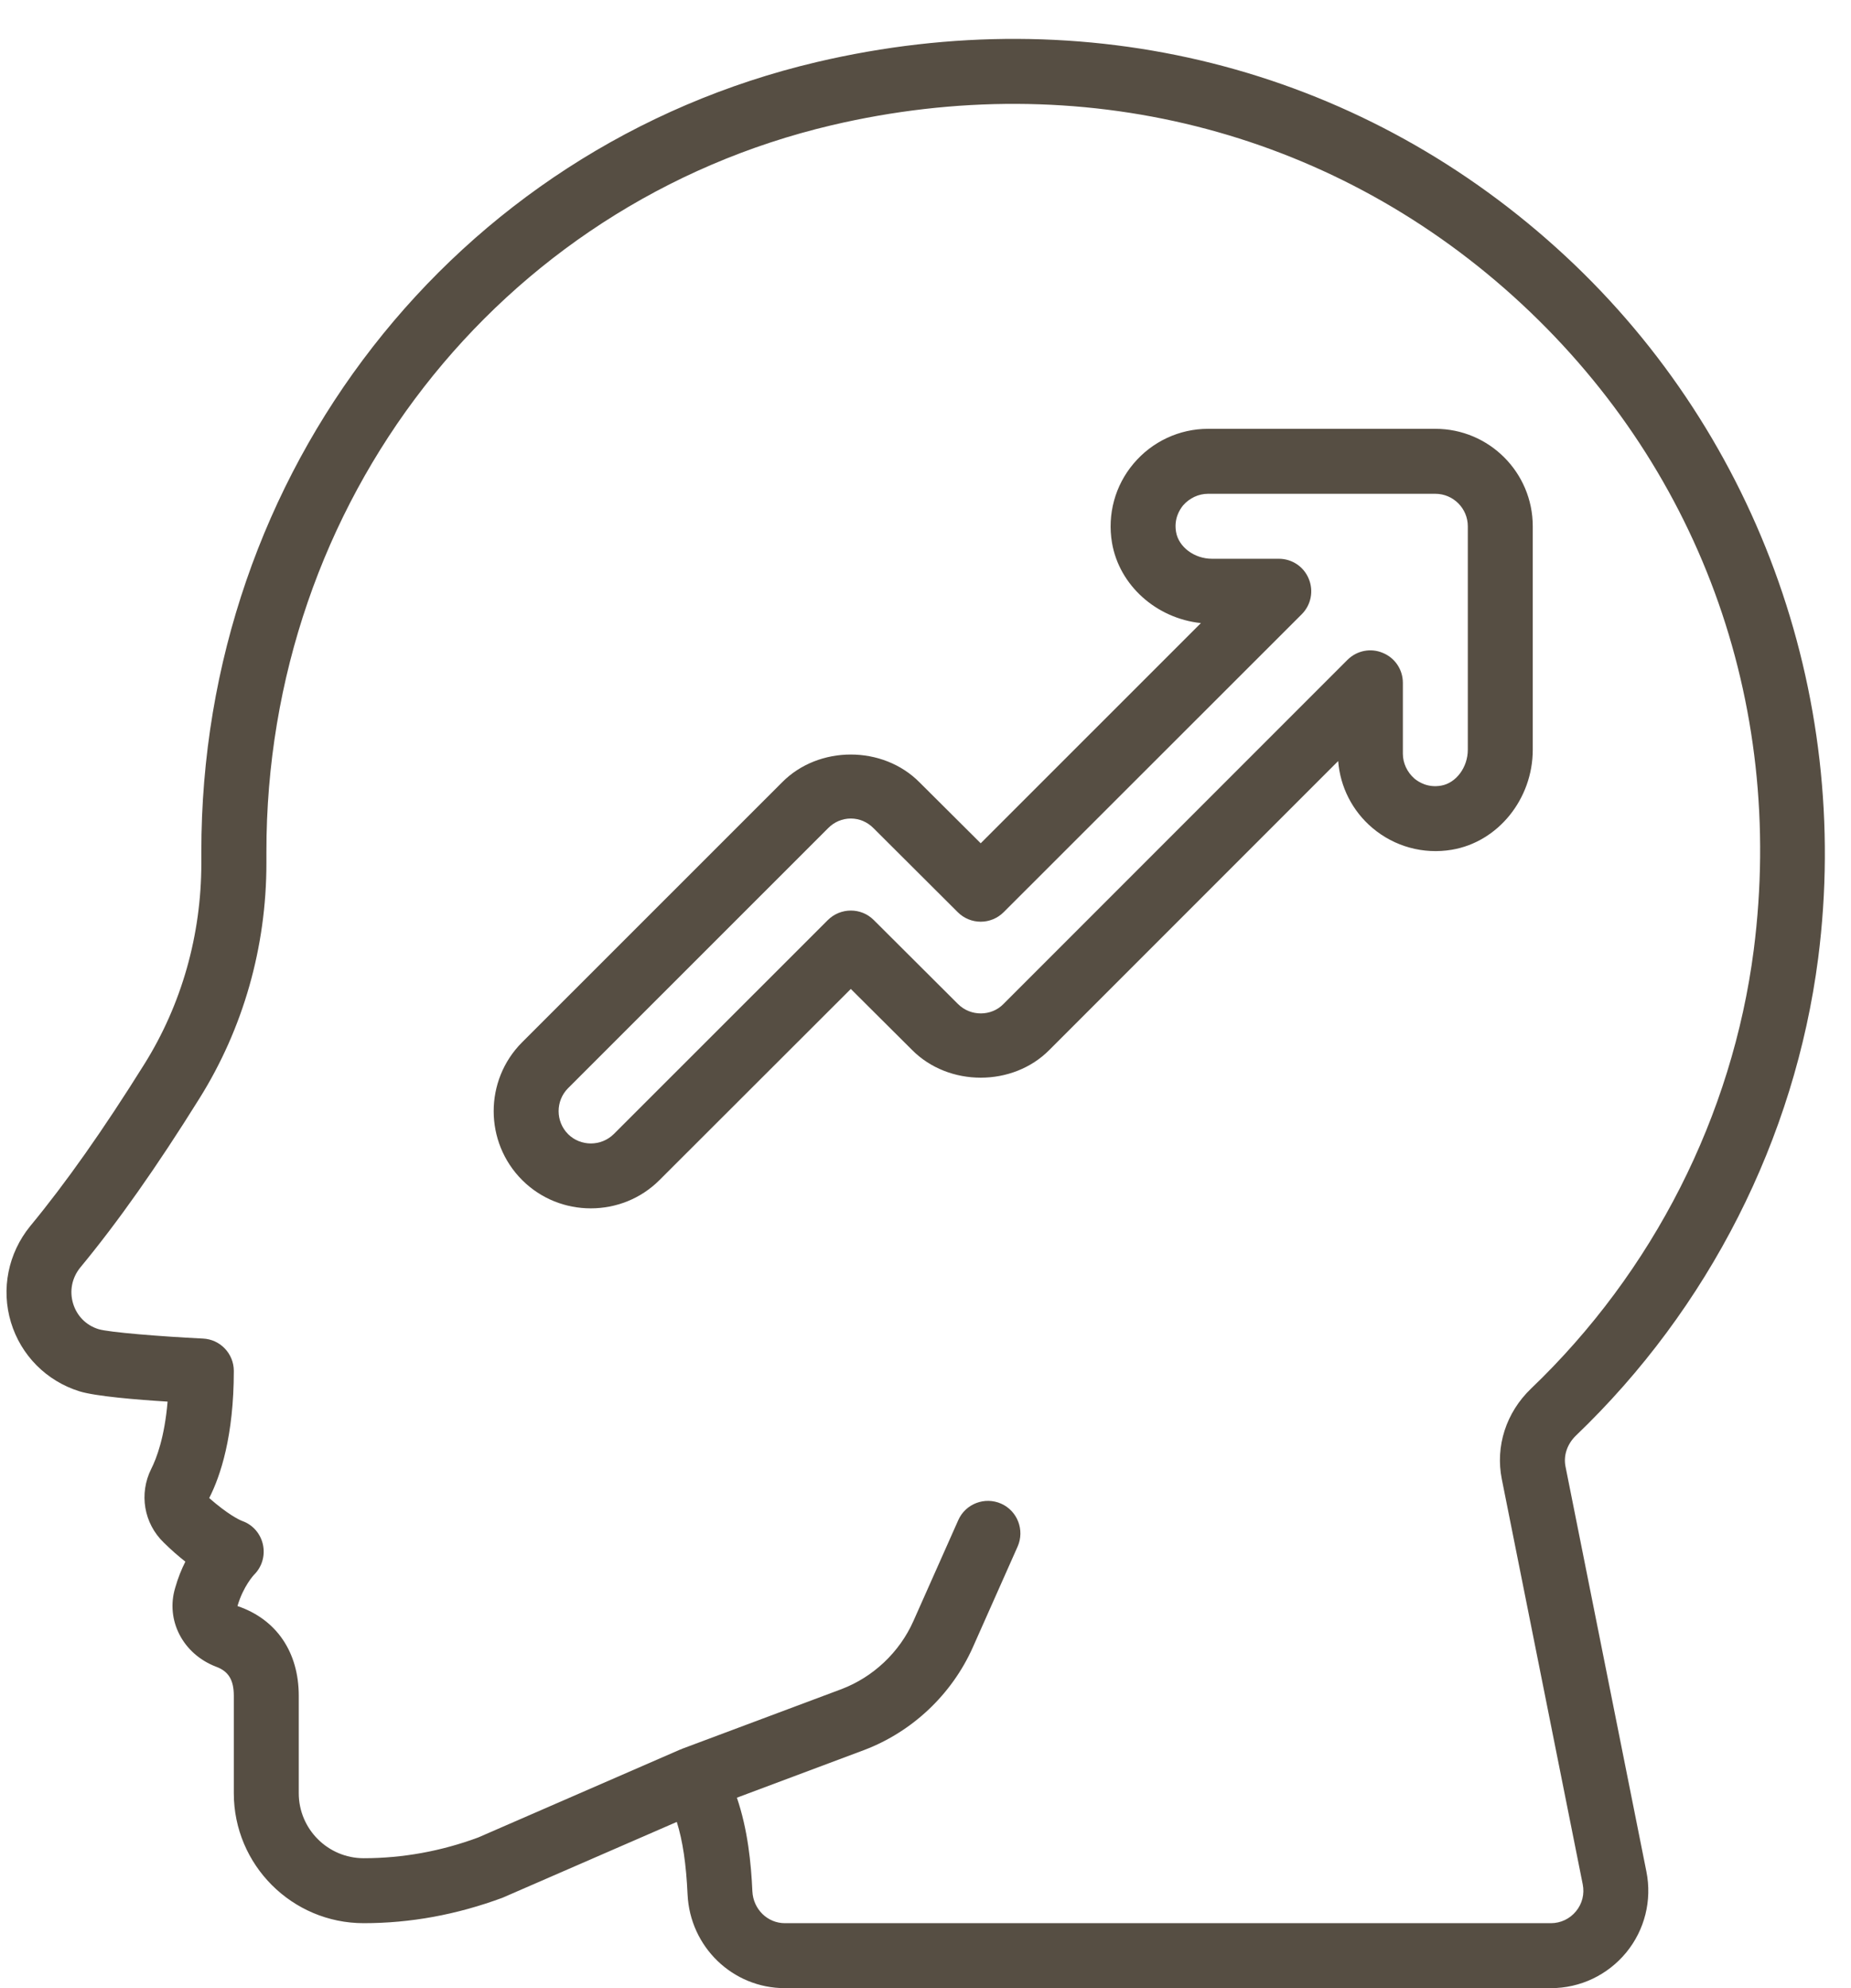
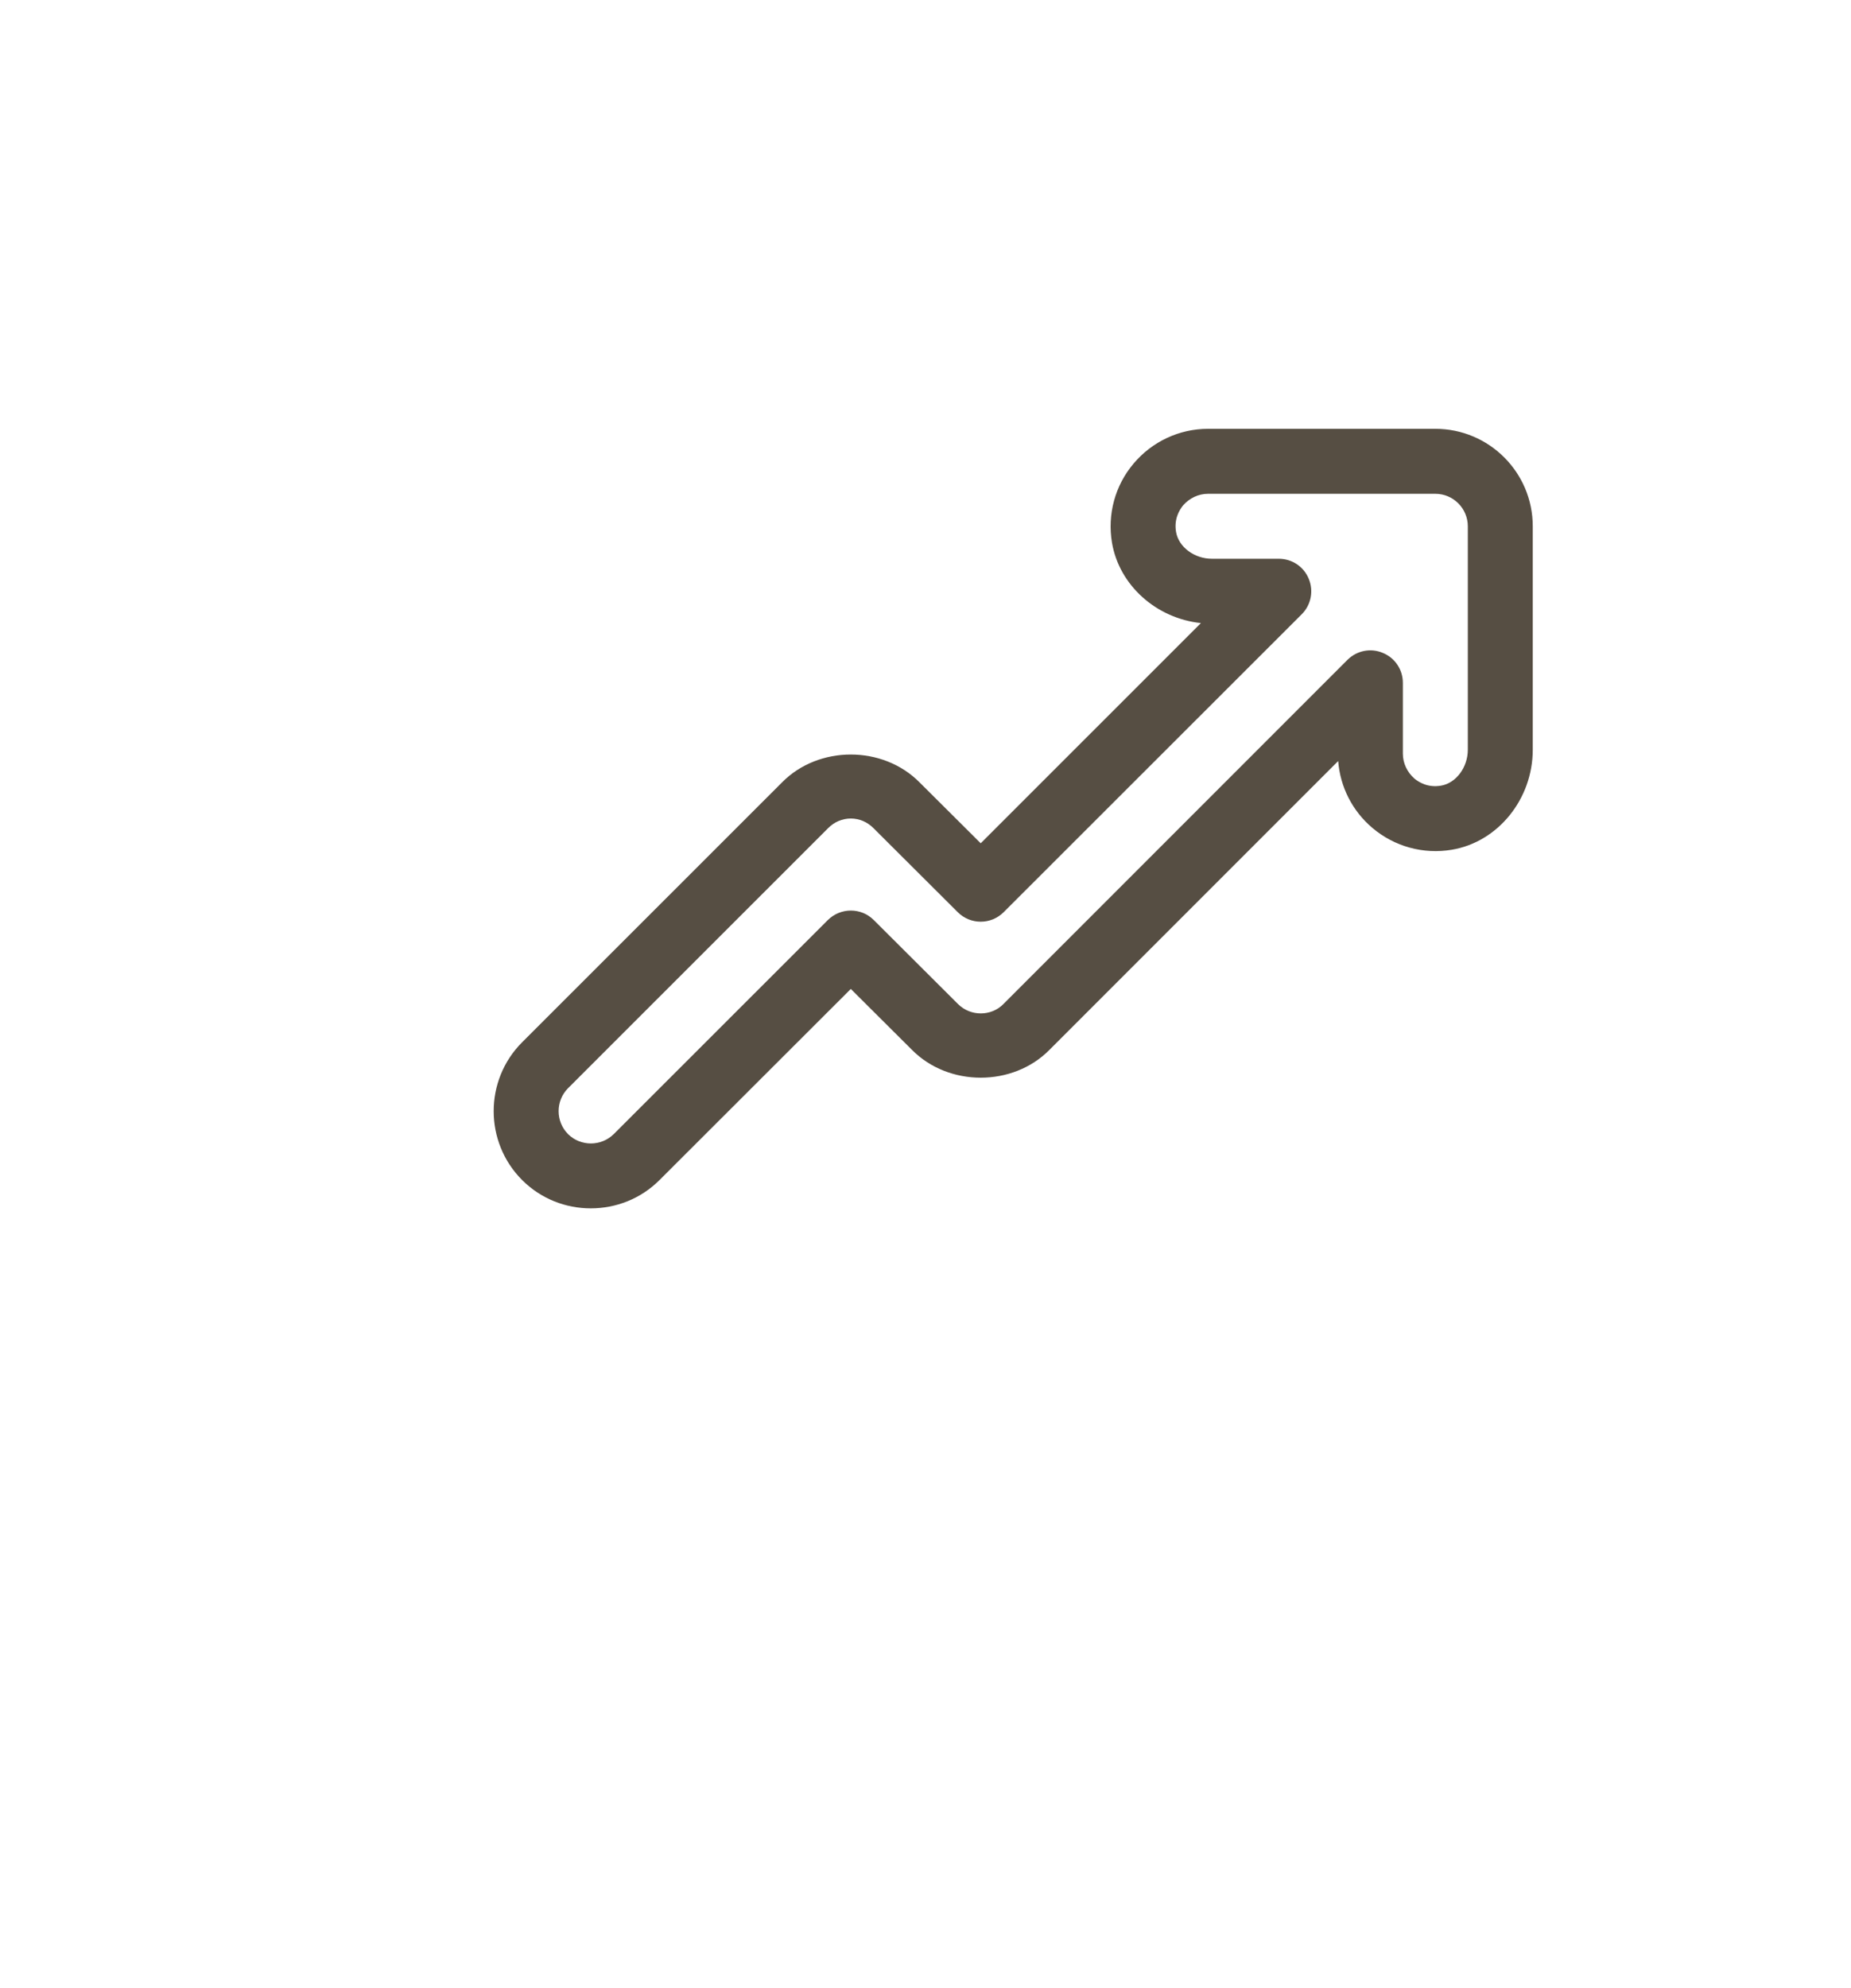
<svg xmlns="http://www.w3.org/2000/svg" fill="#000000" height="61.2" preserveAspectRatio="xMidYMid meet" version="1" viewBox="1.8 -1.2 57.0 61.2" width="57" zoomAndPan="magnify">
  <g fill="#564e43" id="change1_1">
    <path d="M 47 21.879 C 47 22.422 46.637 22.906 46.176 22.984 C 45.77 23.055 45.488 22.875 45.355 22.766 C 45.133 22.57 45 22.293 45 22 L 45 19.82 C 45 19.414 44.758 19.051 44.383 18.898 C 44.008 18.738 43.578 18.828 43.293 19.113 L 32.699 29.707 C 32.324 30.09 31.684 30.094 31.297 29.703 L 28.707 27.121 C 28.316 26.73 27.684 26.734 27.293 27.121 L 20.699 33.711 C 20.309 34.094 19.68 34.094 19.293 33.711 C 18.906 33.32 18.906 32.691 19.289 32.301 L 27.301 24.293 C 27.488 24.102 27.738 23.996 28 23.996 C 28.262 23.996 28.512 24.102 28.703 24.297 L 31.293 26.879 C 31.684 27.27 32.316 27.27 32.707 26.879 L 41.887 17.707 C 42.172 17.422 42.258 16.992 42.102 16.617 C 41.949 16.242 41.586 16 41.18 16 L 39.121 16 C 38.578 16 38.094 15.637 38.016 15.176 C 37.945 14.773 38.125 14.488 38.234 14.355 C 38.43 14.133 38.707 14 39 14 L 46 14 C 46.551 14 47 14.449 47 15 Z M 46 12 L 39 12 C 38.117 12 37.281 12.391 36.711 13.066 C 36.137 13.742 35.895 14.633 36.043 15.508 C 36.266 16.82 37.41 17.836 38.781 17.98 L 32 24.758 L 30.121 22.887 C 28.988 21.738 27.008 21.742 25.883 22.883 L 17.875 30.887 C 16.711 32.055 16.711 33.957 17.879 35.125 C 18.461 35.707 19.227 35.996 19.992 35.996 C 20.762 35.996 21.527 35.707 22.109 35.125 L 28 29.242 L 29.879 31.113 C 31.012 32.262 32.992 32.258 34.117 31.117 L 43.008 22.227 C 43.07 23.023 43.445 23.766 44.066 24.289 C 44.742 24.859 45.629 25.105 46.508 24.957 C 47.93 24.719 49 23.395 49 21.879 L 49 15 C 49 13.344 47.656 12 46 12" />
-     <path d="M 55.805 28.043 C 55.145 33.148 52.711 37.945 48.945 41.547 C 48.18 42.281 47.844 43.32 48.047 44.332 L 50.539 56.805 C 50.598 57.102 50.523 57.402 50.332 57.633 C 50.141 57.867 49.859 58 49.559 58 L 25.969 58 C 25.434 58 24.996 57.57 24.969 57.02 C 24.93 56.16 24.828 55.121 24.492 54.137 L 28.426 52.664 C 29.898 52.102 31.109 50.957 31.754 49.516 L 33.137 46.406 C 33.359 45.902 33.133 45.309 32.629 45.086 C 32.125 44.863 31.531 45.09 31.309 45.594 L 29.926 48.703 C 29.5 49.66 28.691 50.422 27.719 50.793 L 22.801 52.633 C 22.789 52.637 22.785 52.645 22.777 52.648 C 22.77 52.652 22.762 52.648 22.754 52.652 L 16.523 55.363 C 15.383 55.785 14.195 56 13 56 C 11.898 56 11 55.102 11 54 L 11 51 C 11 49.66 10.316 48.645 9.113 48.238 C 9.289 47.629 9.621 47.277 9.621 47.277 C 9.867 47.035 9.969 46.688 9.898 46.352 C 9.828 46.02 9.594 45.742 9.273 45.625 C 9.156 45.582 8.816 45.414 8.242 44.914 C 8.59 44.234 9 43.004 9 41 C 9 40.469 8.582 40.027 8.047 40.004 C 6.754 39.941 5.156 39.812 4.836 39.715 C 4.453 39.598 4.168 39.309 4.051 38.926 C 3.934 38.535 4.016 38.133 4.273 37.816 C 5.426 36.422 6.625 34.723 7.941 32.613 C 9.289 30.461 10.004 27.953 10.004 25.371 L 10.004 25.031 C 9.992 14.273 17.148 5.074 27.406 2.656 C 35.051 0.859 42.699 2.781 48.398 7.918 C 54.086 13.051 56.785 20.387 55.805 28.043 Z M 49.734 6.434 C 43.543 0.848 35.238 -1.238 26.949 0.711 C 15.781 3.34 7.988 13.344 8 25.031 L 8 25.371 C 8 27.578 7.395 29.719 6.246 31.555 C 4.977 33.586 3.824 35.219 2.727 36.547 C 2.051 37.379 1.828 38.48 2.137 39.504 C 2.445 40.52 3.23 41.312 4.25 41.629 C 4.746 41.781 6.008 41.887 6.961 41.945 C 6.867 43.047 6.621 43.691 6.457 44.016 C 6.074 44.781 6.23 45.695 6.844 46.285 C 7.07 46.508 7.293 46.703 7.508 46.871 C 7.391 47.102 7.281 47.371 7.195 47.676 C 6.895 48.668 7.426 49.707 8.445 50.102 C 8.836 50.242 9 50.512 9 51 L 9 54 C 9 56.207 10.793 58 13 58 C 14.434 58 15.852 57.742 17.27 57.219 L 22.641 54.883 C 22.824 55.461 22.93 56.184 22.973 57.113 C 23.047 58.73 24.363 60 25.969 60 L 49.559 60 C 50.461 60 51.305 59.598 51.879 58.902 C 52.449 58.207 52.676 57.297 52.5 56.414 L 50.008 43.941 C 49.941 43.602 50.062 43.25 50.328 42.992 C 54.422 39.074 57.07 33.855 57.789 28.297 C 58.84 20.102 55.828 11.926 49.734 6.434" />
  </g>
</svg>